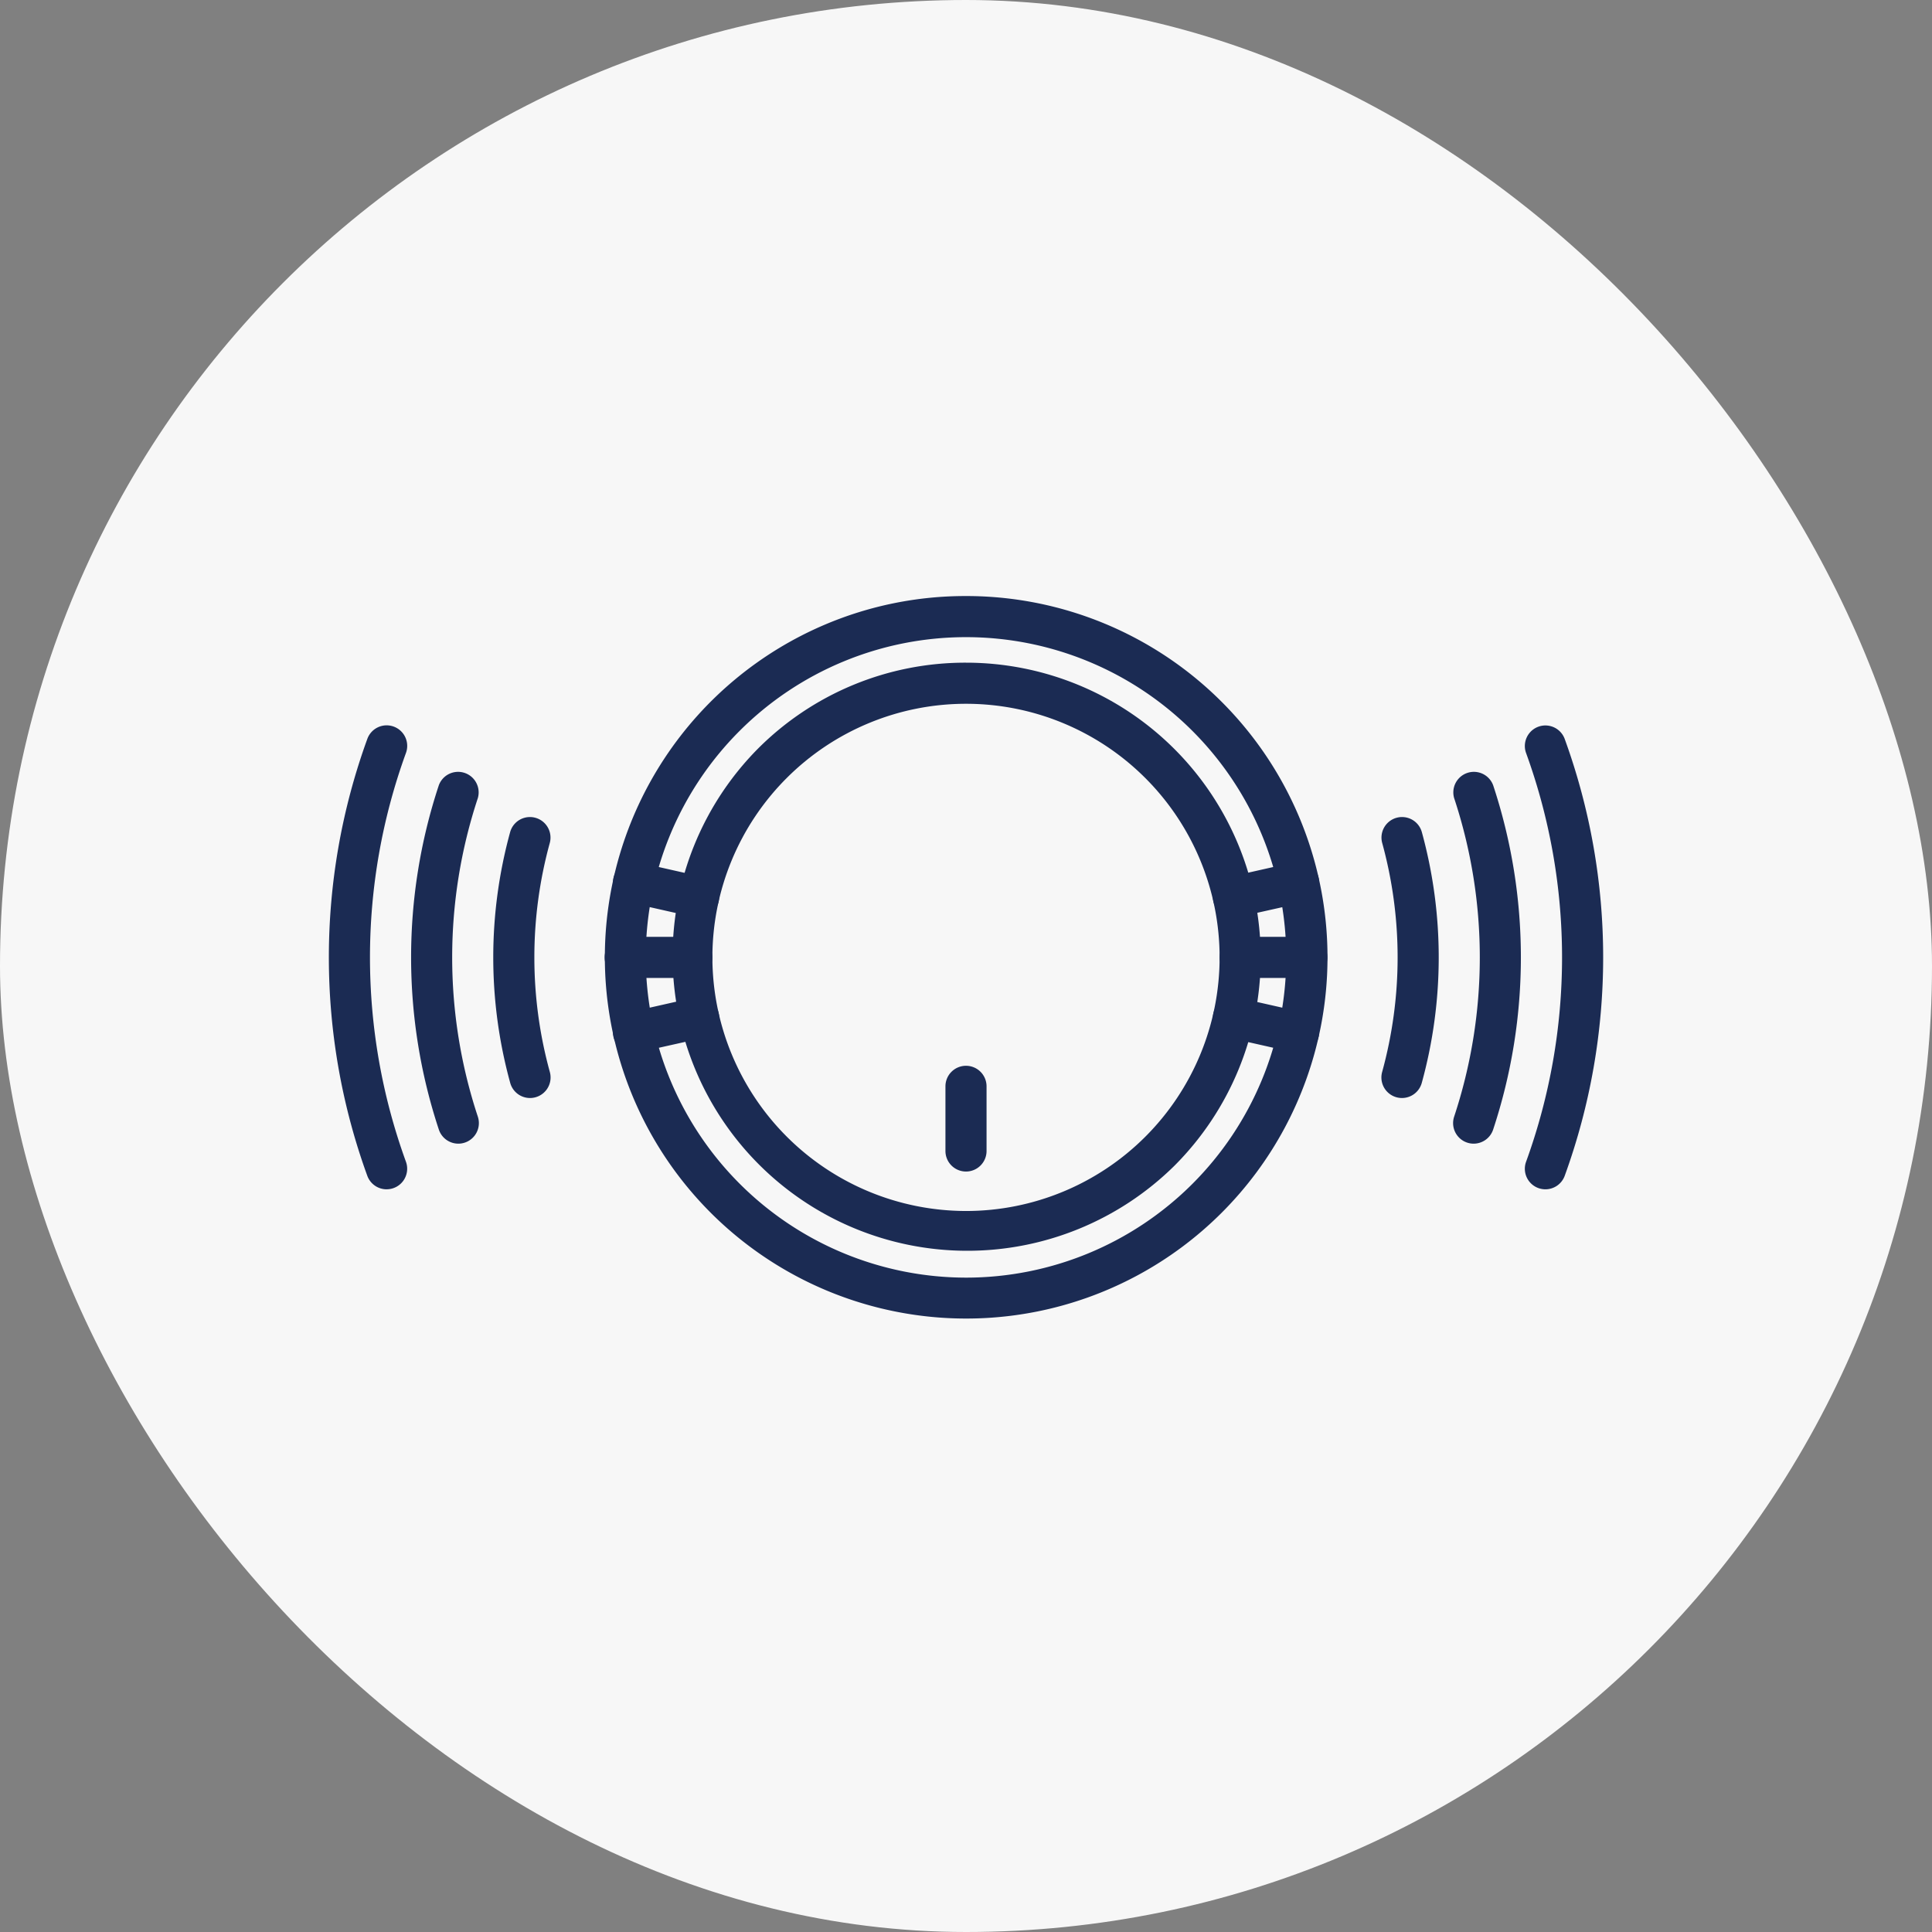
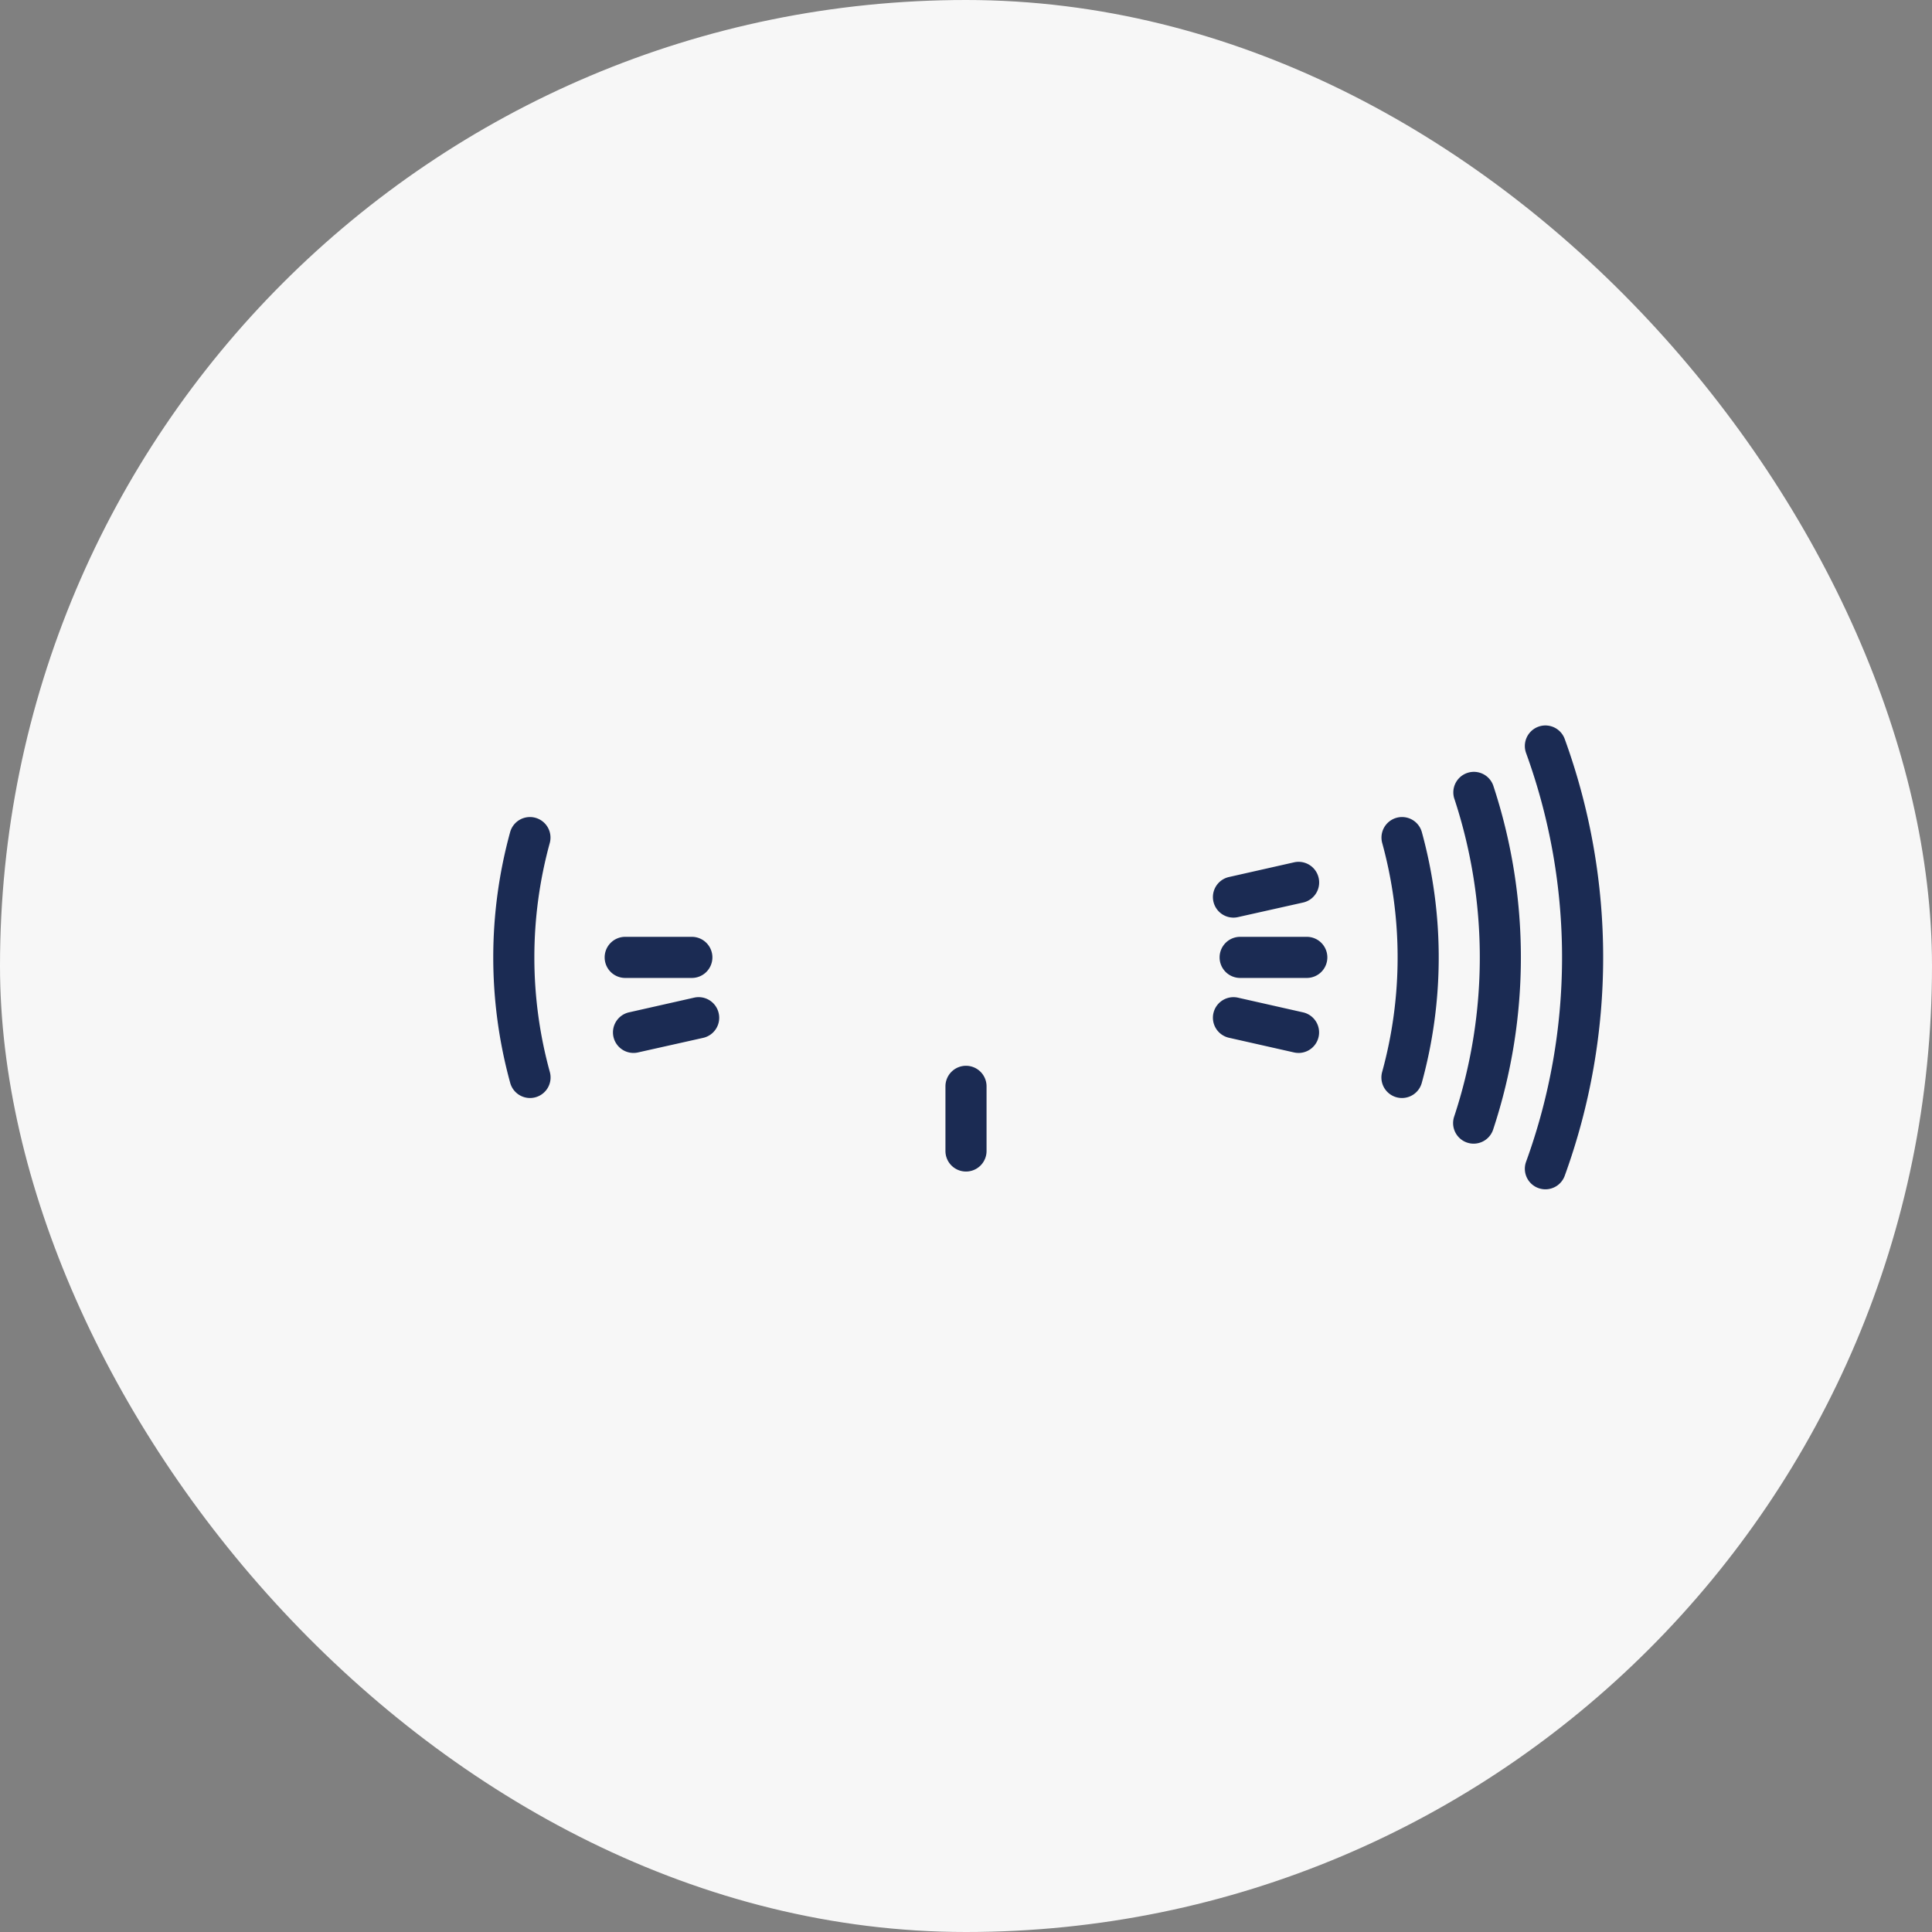
<svg xmlns="http://www.w3.org/2000/svg" width="94" height="94" viewBox="0 0 94 94">
  <rect x="0" y="0" width="94" height="94" fill="#808080" stroke="none" />
  <g transform="translate(-13590 -9560)">
    <rect width="94" height="94" rx="47" transform="translate(13590 9560)" fill="#f7f7f7" />
    <g transform="translate(13602 9571.581)">
-       <path d="M13.339-1A14.339,14.339,0,0,1,23.478,23.478,14.339,14.339,0,0,1,3.2,3.2,14.245,14.245,0,0,1,13.339-1Zm0,26.678A12.339,12.339,0,1,0,1,13.339,12.353,12.353,0,0,0,13.339,25.678Z" transform="translate(21.661 21.661)" fill="#1b2b53" />
-       <path d="M16.581-1A17.576,17.576,0,0,1,29.013,29.013,17.581,17.581,0,1,1,9.737.382,17.472,17.472,0,0,1,16.581-1Zm0,33.162A15.581,15.581,0,1,0,1,16.581,15.6,15.6,0,0,0,16.581,32.162Z" transform="translate(18.419 18.419)" fill="#1b2b53" />
-       <path d="M10.3,44.063a1,1,0,0,1-.95-.69,26.673,26.673,0,0,1,0-16.746,1,1,0,0,1,1.9.62,24.674,24.674,0,0,0,0,15.506,1,1,0,0,1-.951,1.31Z" fill="#1b2b53" />
      <path d="M13.788,41.842a1,1,0,0,1-.964-.735,23.023,23.023,0,0,1,0-12.215,1,1,0,0,1,1.928.531,21.022,21.022,0,0,0,0,11.153,1,1,0,0,1-.965,1.266Z" fill="#1b2b53" />
-       <path d="M6.81,46.284a1,1,0,0,1-.939-.657,31.121,31.121,0,0,1,0-21.254,1,1,0,1,1,1.879.685,29.121,29.121,0,0,0,0,19.882,1,1,0,0,1-.939,1.343Z" fill="#1b2b53" />
-       <path d="M59.7,44.063a1,1,0,0,1-.951-1.31,24.673,24.673,0,0,0,0-15.506,1,1,0,0,1,1.9-.62,26.673,26.673,0,0,1,0,16.746A1,1,0,0,1,59.7,44.063Z" fill="#1b2b53" />
+       <path d="M59.7,44.063a1,1,0,0,1-.951-1.31,24.673,24.673,0,0,0,0-15.506,1,1,0,0,1,1.9-.62,26.673,26.673,0,0,1,0,16.746A1,1,0,0,1,59.7,44.063" fill="#1b2b53" />
      <path d="M56.212,41.842a1,1,0,0,1-.965-1.266,21.022,21.022,0,0,0,0-11.153,1,1,0,0,1,1.928-.531,23.022,23.022,0,0,1,0,12.215A1,1,0,0,1,56.212,41.842Z" fill="#1b2b53" />
      <path d="M63.19,46.284a1,1,0,0,1-.939-1.343,29.121,29.121,0,0,0,0-19.882,1,1,0,0,1,1.879-.686,31.121,31.121,0,0,1,0,21.254A1,1,0,0,1,63.19,46.284Z" fill="#1b2b53" />
      <path d="M0,4.145a1,1,0,0,1-1-1V0A1,1,0,0,1,0-1,1,1,0,0,1,1,0V3.145A1,1,0,0,1,0,4.145Z" transform="translate(35 41.274)" fill="#1b2b53" />
      <path d="M3.242,1H0A1,1,0,0,1-1,0,1,1,0,0,1,0-1H3.242a1,1,0,0,1,1,1A1,1,0,0,1,3.242,1Z" transform="translate(48.339 35)" fill="#1b2b53" />
      <path d="M0,1.714A1,1,0,0,1-.975.934,1,1,0,0,1-.22-.261L2.944-.975a1,1,0,0,1,1.2.755,1,1,0,0,1-.755,1.2L.22,1.689A1,1,0,0,1,0,1.714Z" transform="translate(48.013 31.351)" fill="#1b2b53" />
      <path d="M3.165,1.714a1,1,0,0,1-.221-.025L-.22.975A1,1,0,0,1-.975-.22,1,1,0,0,1,.22-.975l3.164.714a1,1,0,0,1-.219,1.976Z" transform="translate(48.013 37.935)" fill="#1b2b53" />
      <path d="M3.242,1H0A1,1,0,0,1-1,0,1,1,0,0,1,0-1H3.242a1,1,0,0,1,1,1A1,1,0,0,1,3.242,1Z" transform="translate(18.419 35)" fill="#1b2b53" />
      <path d="M0,1.714A1,1,0,0,1-.975.934,1,1,0,0,1-.22-.261L2.944-.975a1,1,0,0,1,1.2.755,1,1,0,0,1-.755,1.2L.22,1.689A1,1,0,0,1,0,1.714Z" transform="translate(18.823 37.935)" fill="#1b2b53" />
-       <path d="M3.165,1.714a1,1,0,0,1-.221-.025L-.22.975A1,1,0,0,1-.975-.22,1,1,0,0,1,.22-.975l3.164.714a1,1,0,0,1-.219,1.976Z" transform="translate(18.823 31.351)" fill="#1b2b53" />
    </g>
  </g>
</svg>